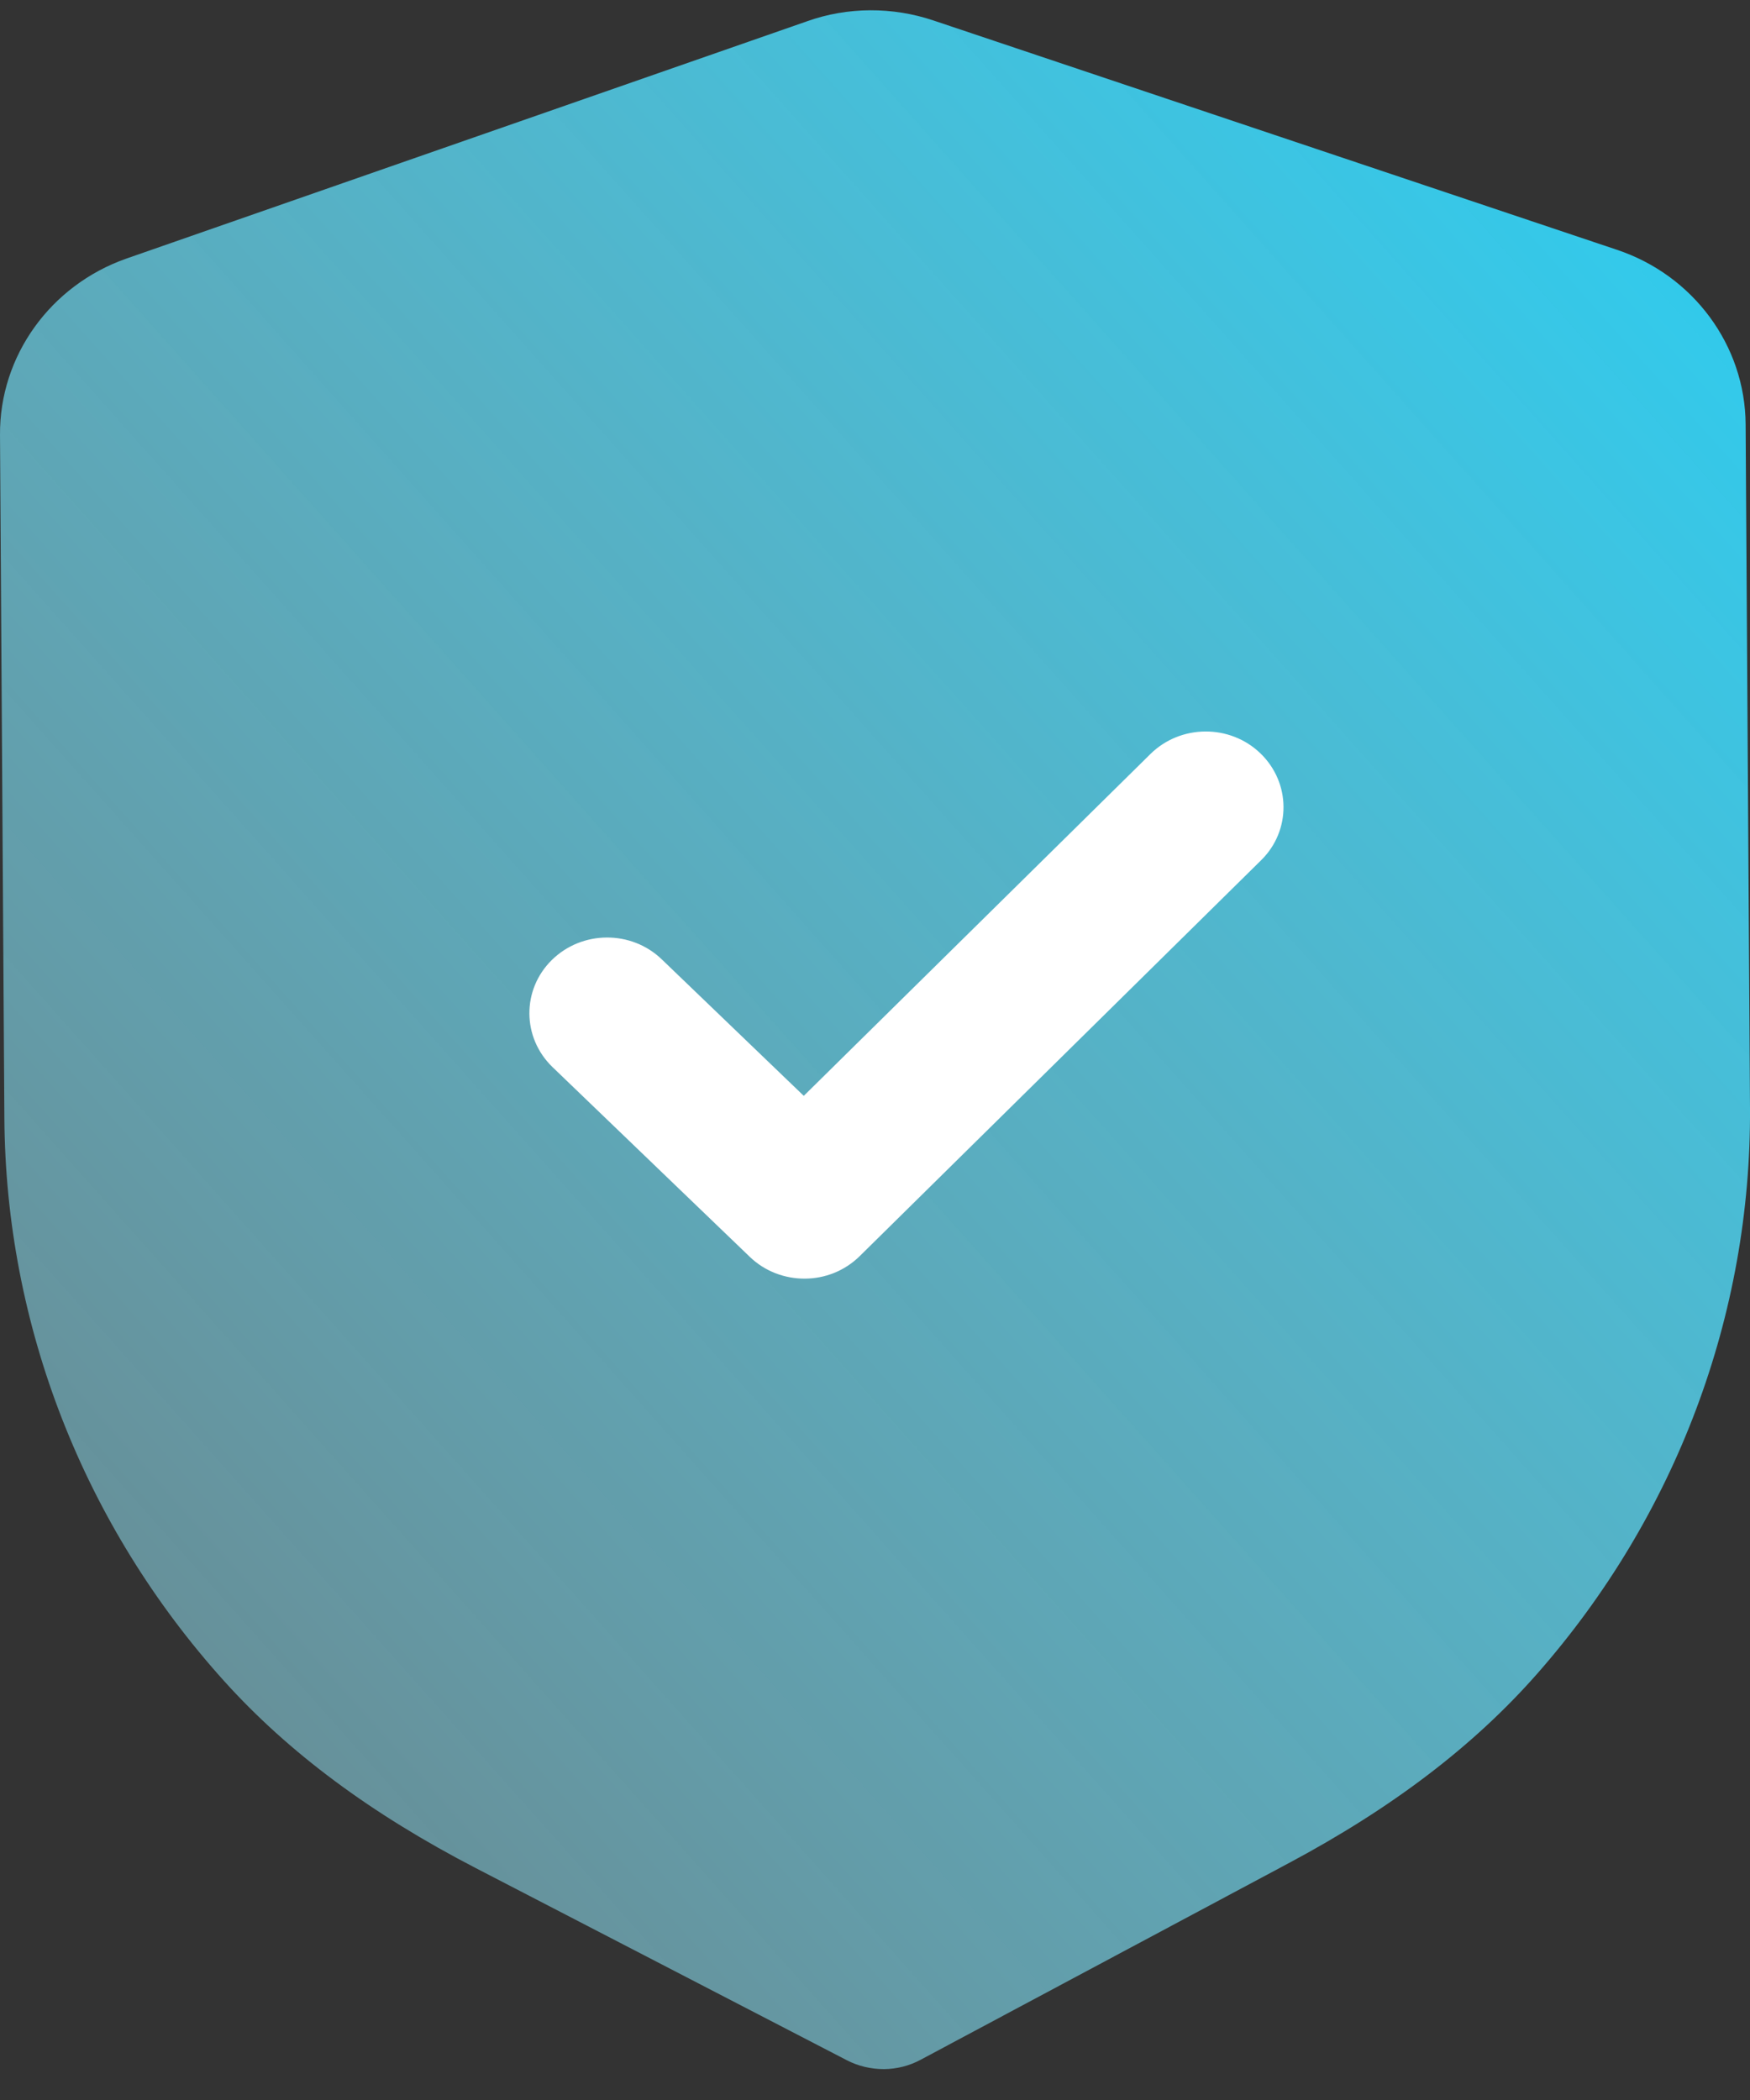
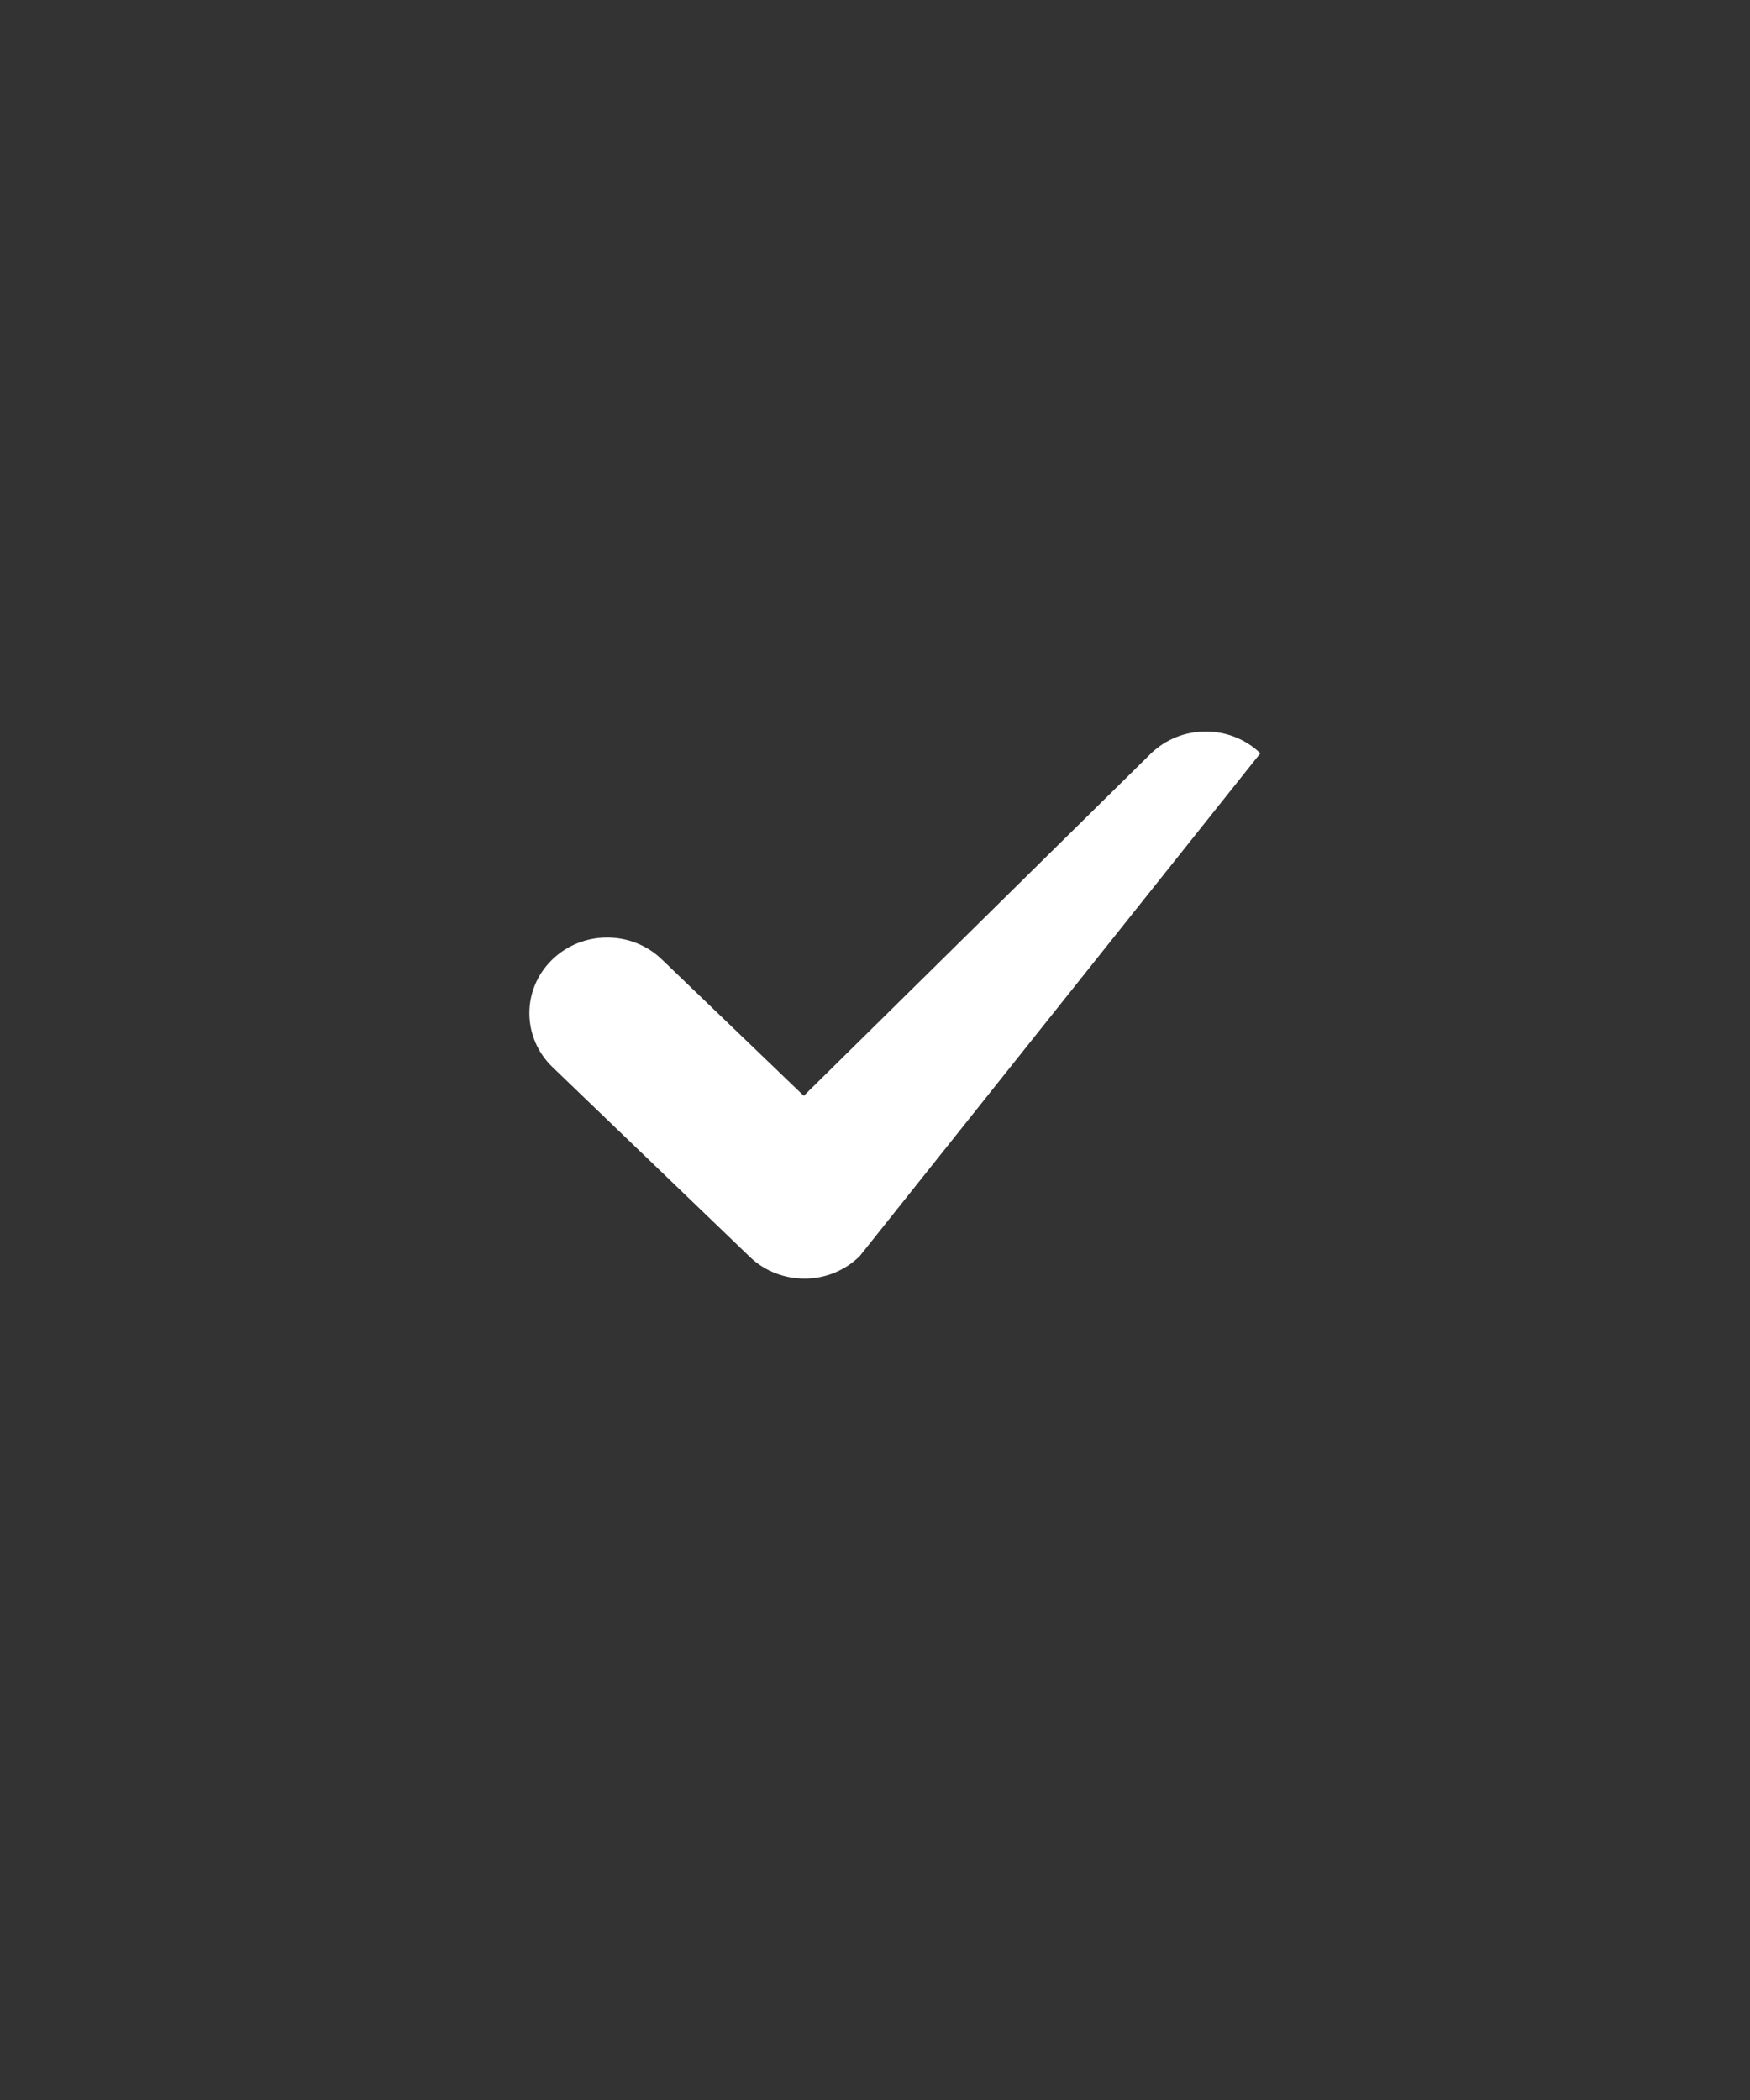
<svg xmlns="http://www.w3.org/2000/svg" width="20" height="24" viewBox="0 0 20 24" fill="none">
  <rect x="0" y="0" width="20" height="24" fill="#333333" stroke="none" />
-   <path d="M10.102 23.647C9.956 23.647 9.81 23.614 9.679 23.546L5.442 21.352C4.24 20.73 3.3 20.03 2.565 19.216C0.958 17.435 0.064 15.148 0.05 12.776L4.4139e-05 4.97C-0.006 4.069 0.576 3.26 1.445 2.955L9.224 0.243C9.686 0.078 10.201 0.076 10.671 0.235L18.48 2.855C19.354 3.147 19.945 3.95 19.95 4.85L20 12.662C20.015 15.031 19.152 17.326 17.569 19.127C16.843 19.953 15.911 20.663 14.721 21.297L10.522 23.54C10.392 23.61 10.248 23.646 10.102 23.647Z" fill="url(#paint0_linear_251_163)" />
-   <path d="M9.199 14.613C8.971 14.614 8.744 14.532 8.569 14.364L6.314 12.195C5.965 11.858 5.962 11.311 6.306 10.972C6.651 10.632 7.214 10.628 7.563 10.964L9.186 12.524L13.148 8.617C13.493 8.277 14.056 8.274 14.404 8.609C14.754 8.946 14.757 9.494 14.412 9.832L9.825 14.356C9.652 14.526 9.426 14.612 9.199 14.613Z" fill="white" />
+   <path d="M9.199 14.613C8.971 14.614 8.744 14.532 8.569 14.364L6.314 12.195C5.965 11.858 5.962 11.311 6.306 10.972C6.651 10.632 7.214 10.628 7.563 10.964L9.186 12.524L13.148 8.617C13.493 8.277 14.056 8.274 14.404 8.609L9.825 14.356C9.652 14.526 9.426 14.612 9.199 14.613Z" fill="white" />
  <defs>
    <linearGradient id="paint0_linear_251_163" x1="32.821" y1="-6.378" x2="-38.12" y2="56.87" gradientUnits="userSpaceOnUse">
      <stop offset="0.161" stop-color="#2DCCEF" />
      <stop offset="0.683" stop-color="white" stop-opacity="0.035" />
      <stop offset="0.928" stop-color="#001221" stop-opacity="0" />
    </linearGradient>
  </defs>
</svg>